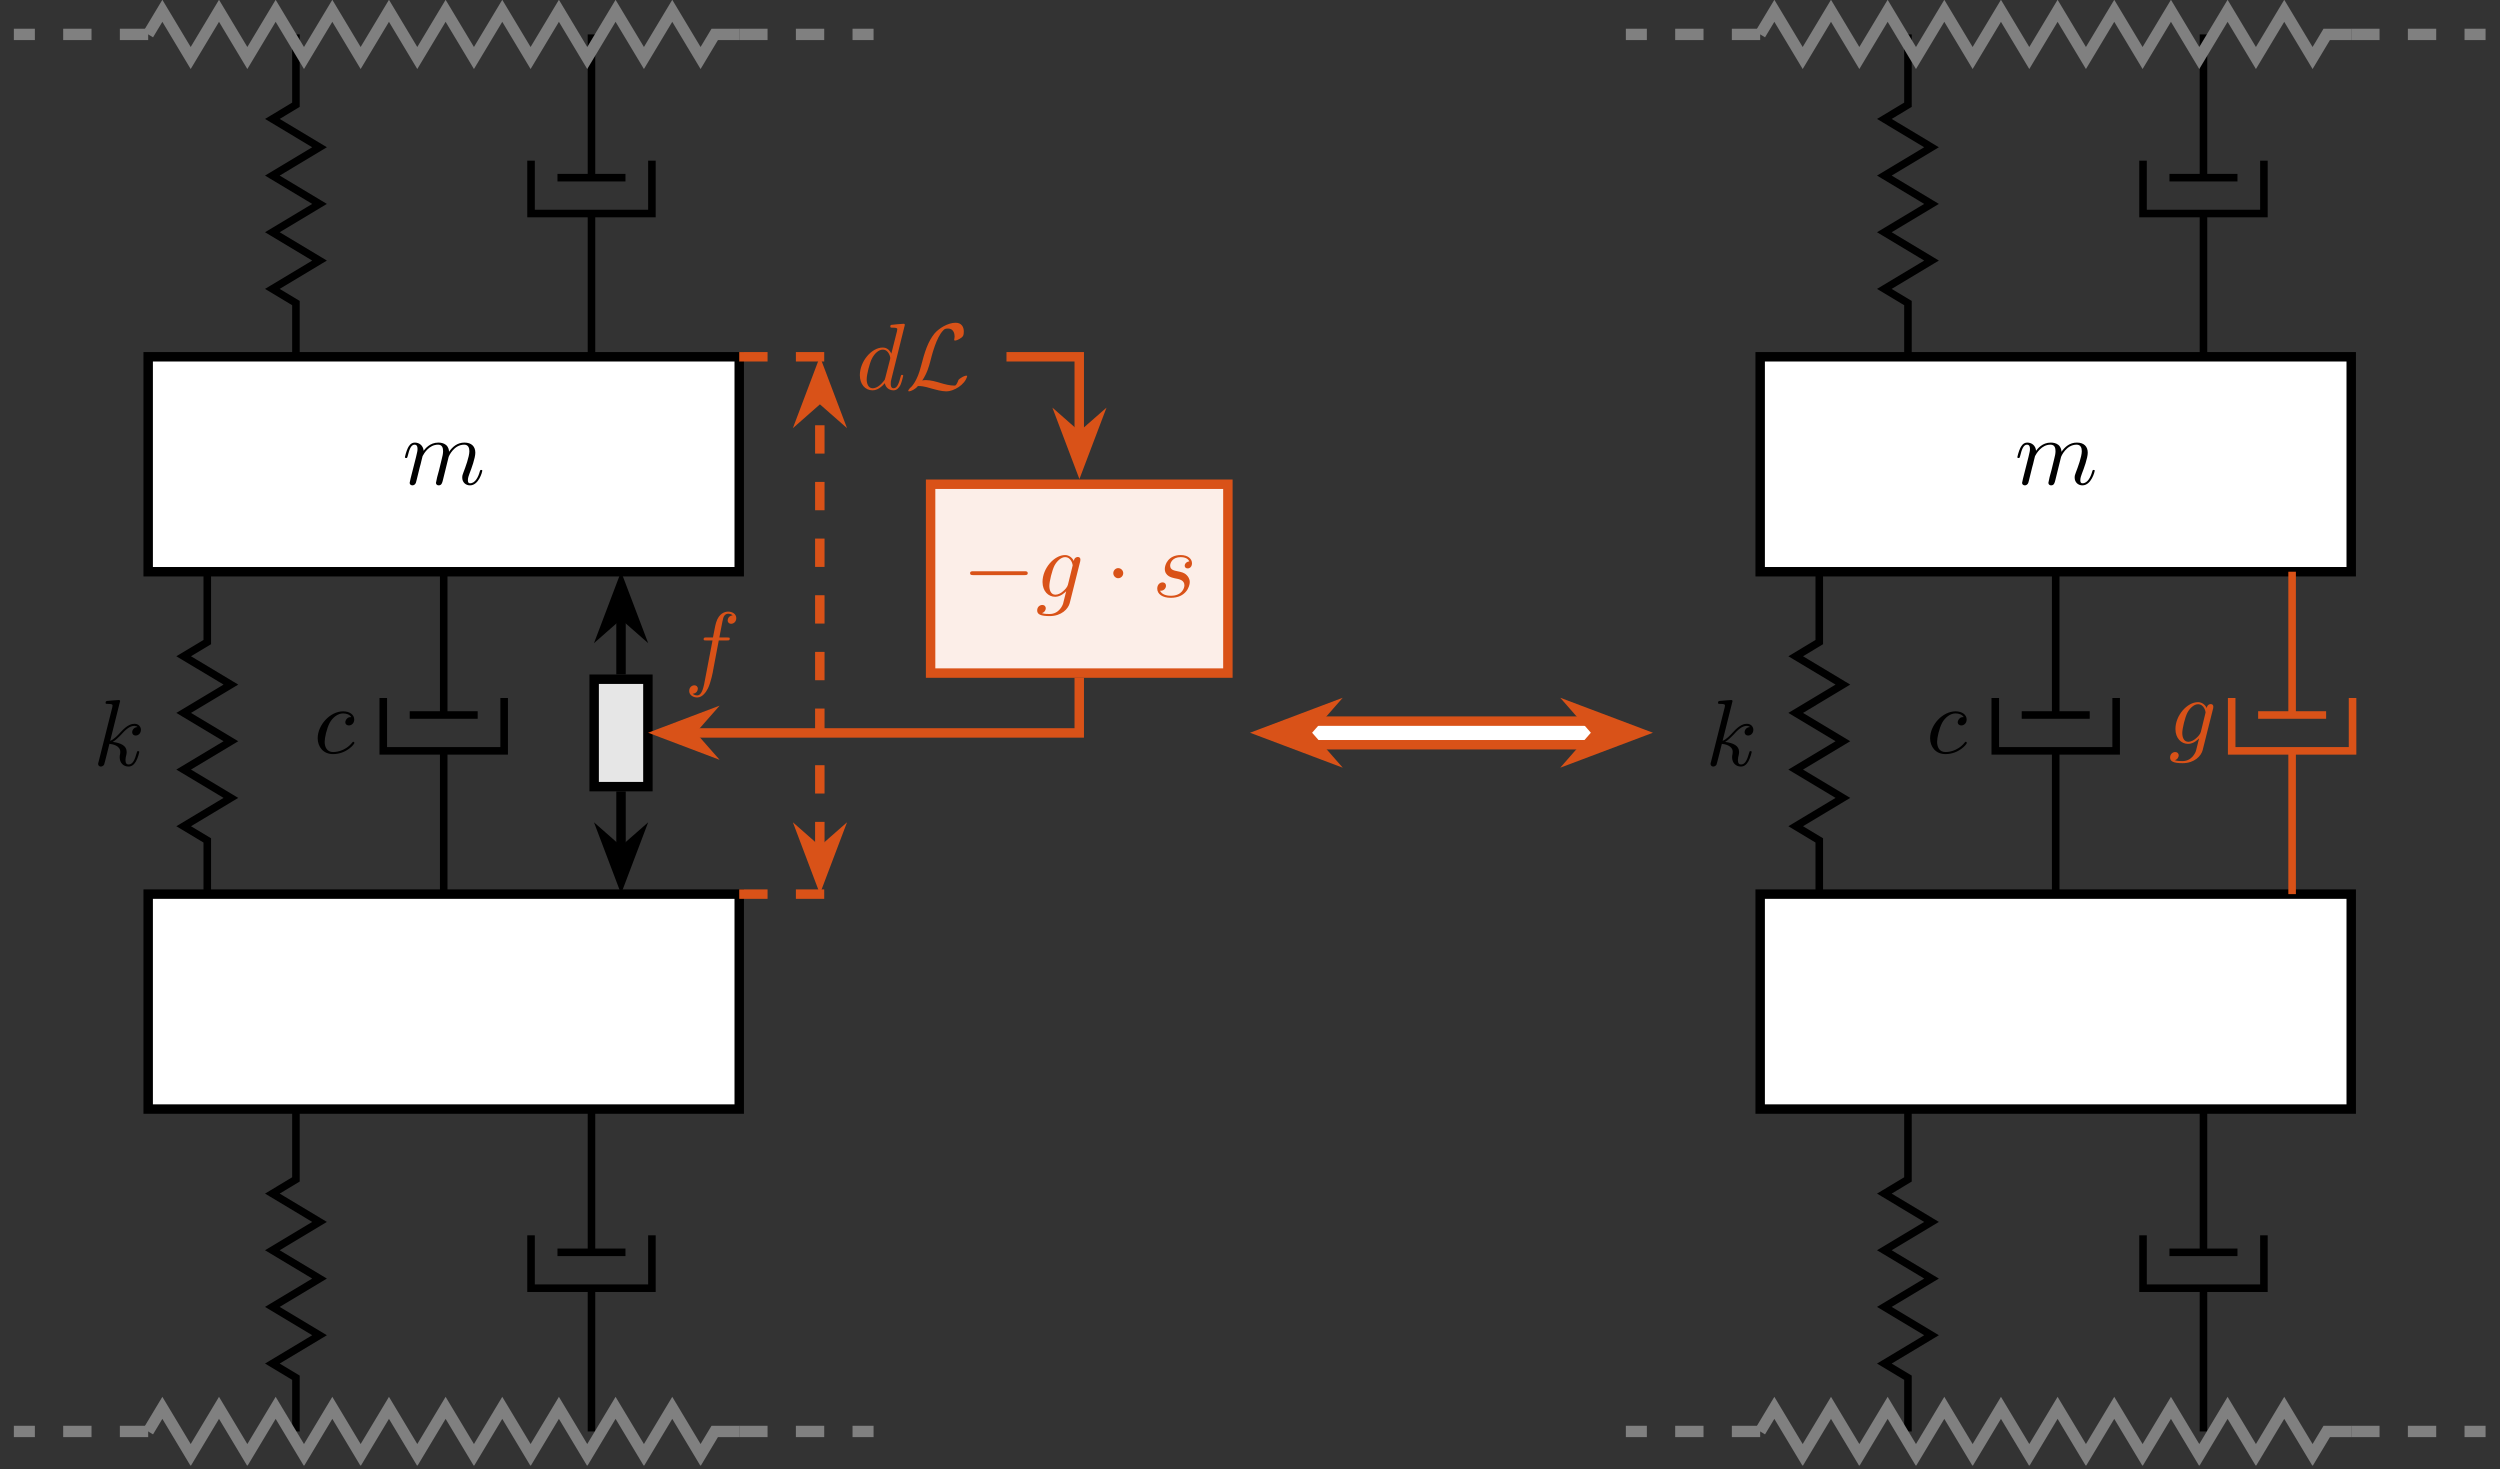
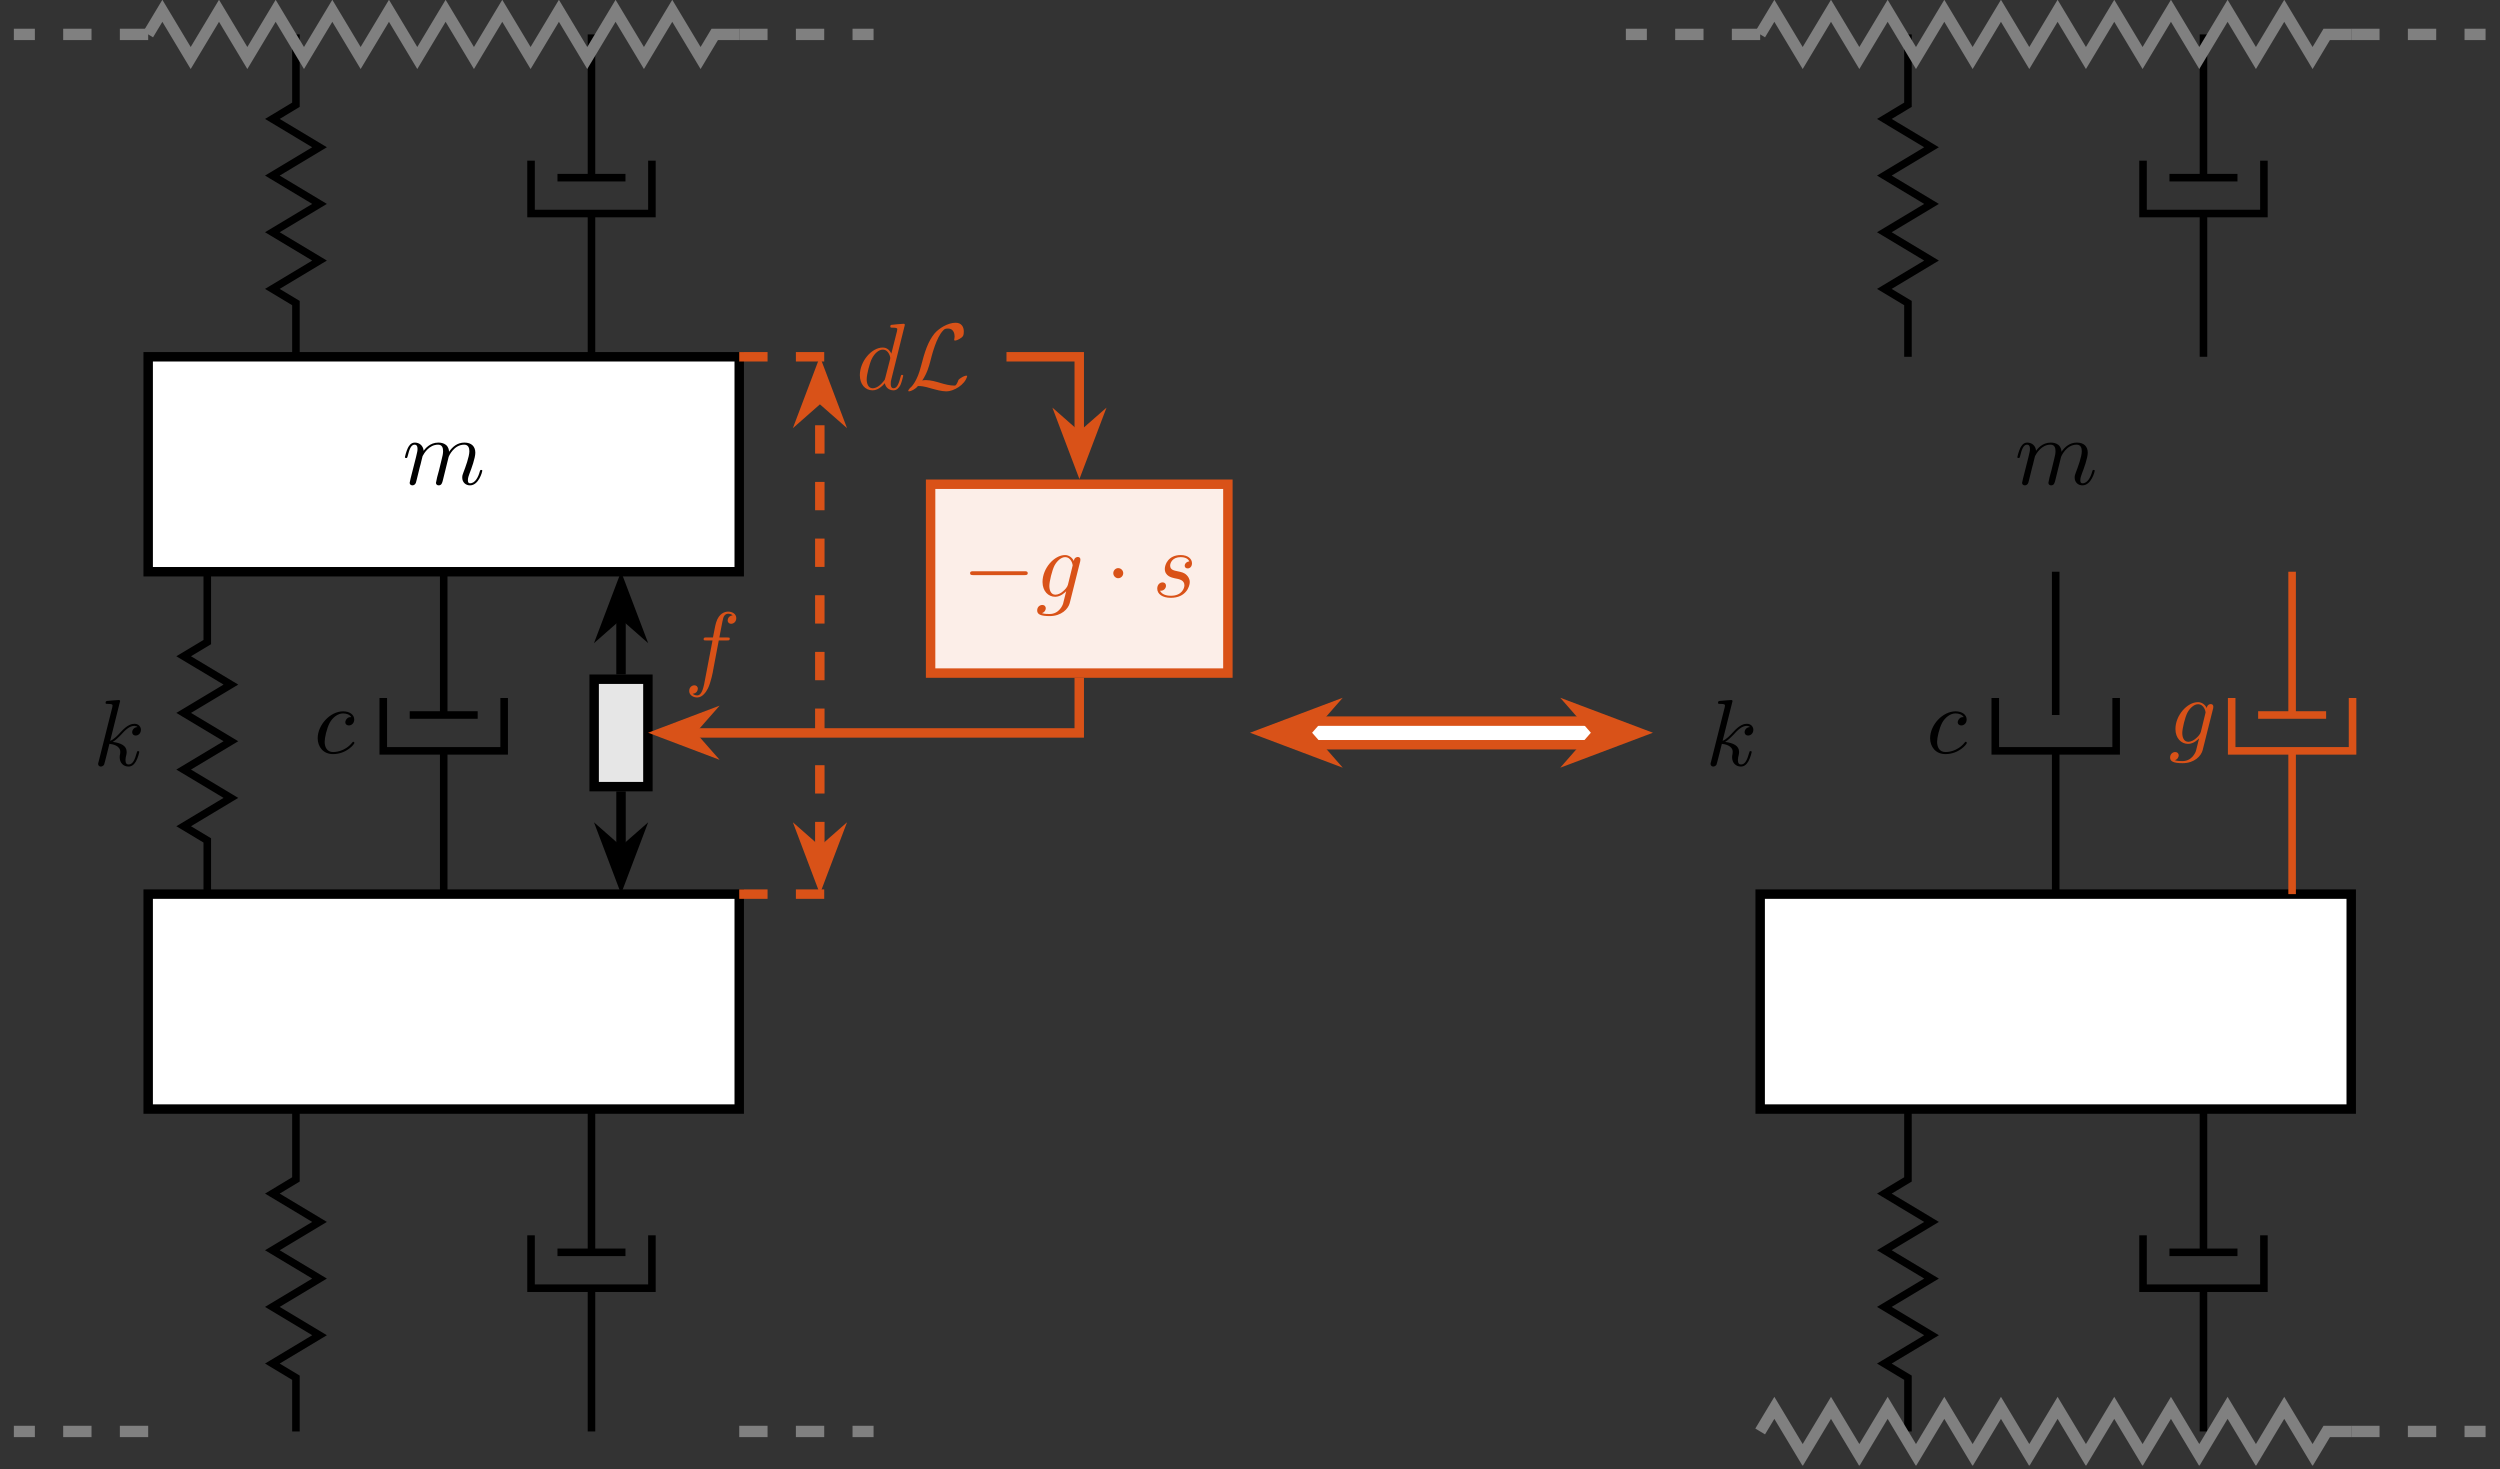
<svg xmlns="http://www.w3.org/2000/svg" xmlns:xlink="http://www.w3.org/1999/xlink" width="262.982" height="154.578" viewBox="0 0 262.982 154.578">
  <rect x="0" y="0" width="262.982" height="154.578" fill="#333333" stroke="none" />
  <defs>
    <g>
      <g id="glyph-0-0">
</g>
      <g id="glyph-0-1">
        <path d="M 8.422 -1.422 C 8.422 -1.516 8.344 -1.516 8.312 -1.516 C 8.203 -1.516 8.203 -1.484 8.156 -1.344 C 8.016 -0.812 7.688 -0.109 7.141 -0.109 C 6.969 -0.109 6.906 -0.203 6.906 -0.438 C 6.906 -0.688 7 -0.922 7.078 -1.141 C 7.281 -1.656 7.688 -2.766 7.688 -3.328 C 7.688 -3.969 7.297 -4.391 6.547 -4.391 C 5.797 -4.391 5.297 -3.953 4.922 -3.422 C 4.922 -3.562 4.891 -3.891 4.609 -4.141 C 4.359 -4.344 4.047 -4.391 3.797 -4.391 C 2.906 -4.391 2.422 -3.75 2.25 -3.531 C 2.203 -4.094 1.781 -4.391 1.328 -4.391 C 0.875 -4.391 0.688 -4 0.594 -3.828 C 0.422 -3.484 0.281 -2.891 0.281 -2.859 C 0.281 -2.766 0.406 -2.766 0.406 -2.766 C 0.5 -2.766 0.516 -2.766 0.578 -2.984 C 0.75 -3.703 0.938 -4.172 1.297 -4.172 C 1.453 -4.172 1.609 -4.094 1.609 -3.719 C 1.609 -3.516 1.578 -3.406 1.453 -2.875 L 0.875 -0.594 C 0.844 -0.438 0.781 -0.203 0.781 -0.156 C 0.781 0.016 0.922 0.109 1.078 0.109 C 1.188 0.109 1.375 0.031 1.438 -0.172 C 1.453 -0.188 1.562 -0.656 1.625 -0.906 L 1.844 -1.797 C 1.906 -2.016 1.969 -2.234 2.016 -2.469 L 2.141 -2.969 C 2.297 -3.266 2.828 -4.172 3.766 -4.172 C 4.219 -4.172 4.297 -3.812 4.297 -3.484 C 4.297 -3.234 4.234 -2.953 4.156 -2.656 L 3.875 -1.5 C 3.781 -1.141 3.766 -1.078 3.672 -0.75 C 3.641 -0.547 3.547 -0.203 3.547 -0.156 C 3.547 0.016 3.688 0.109 3.828 0.109 C 4.141 0.109 4.203 -0.141 4.281 -0.453 L 4.875 -2.859 C 4.906 -2.984 5.438 -4.172 6.516 -4.172 C 6.953 -4.172 7.062 -3.828 7.062 -3.484 C 7.062 -2.906 6.641 -1.781 6.438 -1.25 C 6.344 -1.016 6.312 -0.906 6.312 -0.703 C 6.312 -0.234 6.656 0.109 7.125 0.109 C 8.062 0.109 8.422 -1.344 8.422 -1.422 Z M 8.422 -1.422 " />
      </g>
      <g id="glyph-0-2">
        <path d="M 4.875 -1.422 C 4.875 -1.516 4.781 -1.516 4.75 -1.516 C 4.656 -1.516 4.641 -1.484 4.609 -1.344 C 4.406 -0.609 4.188 -0.109 3.75 -0.109 C 3.562 -0.109 3.422 -0.219 3.422 -0.578 C 3.422 -0.75 3.469 -0.969 3.516 -1.141 C 3.547 -1.297 3.547 -1.344 3.547 -1.438 C 3.547 -2.094 2.922 -2.375 2.078 -2.484 C 2.391 -2.656 2.703 -2.984 2.938 -3.219 C 3.406 -3.75 3.859 -4.172 4.359 -4.172 C 4.406 -4.172 4.422 -4.172 4.438 -4.156 C 4.562 -4.141 4.578 -4.141 4.656 -4.078 C 4.672 -4.078 4.672 -4.062 4.688 -4.047 C 4.219 -4.016 4.125 -3.625 4.125 -3.516 C 4.125 -3.344 4.234 -3.156 4.5 -3.156 C 4.766 -3.156 5.047 -3.375 5.047 -3.766 C 5.047 -4.062 4.812 -4.391 4.375 -4.391 C 4.094 -4.391 3.641 -4.312 2.922 -3.516 C 2.578 -3.141 2.203 -2.75 1.812 -2.594 L 2.859 -6.781 C 2.859 -6.781 2.859 -6.891 2.719 -6.891 C 2.5 -6.891 1.766 -6.812 1.516 -6.797 C 1.438 -6.781 1.328 -6.781 1.328 -6.594 C 1.328 -6.484 1.406 -6.484 1.562 -6.484 C 2.031 -6.484 2.062 -6.406 2.062 -6.312 L 2.031 -6.109 L 0.594 -0.391 C 0.547 -0.25 0.547 -0.234 0.547 -0.172 C 0.547 0.062 0.75 0.109 0.828 0.109 C 0.969 0.109 1.109 0.016 1.172 -0.094 C 1.219 -0.188 1.672 -2.031 1.734 -2.281 C 2.062 -2.25 2.875 -2.094 2.875 -1.438 C 2.875 -1.359 2.875 -1.328 2.859 -1.219 C 2.828 -1.109 2.812 -0.984 2.812 -0.875 C 2.812 -0.281 3.203 0.109 3.734 0.109 C 4.031 0.109 4.297 -0.047 4.516 -0.422 C 4.766 -0.859 4.875 -1.422 4.875 -1.422 Z M 4.875 -1.422 " />
      </g>
      <g id="glyph-0-3">
        <path d="M 4.266 -1.062 C 4.266 -1.125 4.219 -1.188 4.156 -1.188 C 4.109 -1.188 4.078 -1.172 4.031 -1.094 C 3.234 -0.109 2.156 -0.109 2.031 -0.109 C 1.406 -0.109 1.141 -0.594 1.141 -1.188 C 1.141 -1.594 1.344 -2.562 1.672 -3.188 C 1.984 -3.75 2.531 -4.172 3.078 -4.172 C 3.422 -4.172 3.797 -4.047 3.938 -3.781 C 3.781 -3.781 3.641 -3.781 3.5 -3.641 C 3.344 -3.484 3.312 -3.312 3.312 -3.25 C 3.312 -3.016 3.5 -2.906 3.688 -2.906 C 3.969 -2.906 4.25 -3.141 4.25 -3.531 C 4.25 -4.031 3.781 -4.391 3.078 -4.391 C 1.734 -4.391 0.406 -2.969 0.406 -1.562 C 0.406 -0.672 0.984 0.109 2.016 0.109 C 3.438 0.109 4.266 -0.938 4.266 -1.062 Z M 4.266 -1.062 " />
      </g>
      <g id="glyph-0-4">
        <path d="M 4.953 -1.422 C 4.953 -1.516 4.859 -1.516 4.828 -1.516 C 4.734 -1.516 4.719 -1.484 4.688 -1.344 C 4.516 -0.703 4.344 -0.109 3.938 -0.109 C 3.672 -0.109 3.641 -0.375 3.641 -0.562 C 3.641 -0.812 3.656 -0.875 3.703 -1.047 L 5.125 -6.781 C 5.125 -6.781 5.125 -6.891 5 -6.891 C 4.844 -6.891 3.906 -6.812 3.734 -6.781 C 3.656 -6.781 3.594 -6.734 3.594 -6.594 C 3.594 -6.484 3.688 -6.484 3.828 -6.484 C 4.312 -6.484 4.328 -6.406 4.328 -6.312 L 4.297 -6.109 L 3.703 -3.75 C 3.531 -4.125 3.234 -4.391 2.797 -4.391 C 1.625 -4.391 0.391 -2.938 0.391 -1.484 C 0.391 -0.547 0.938 0.109 1.719 0.109 C 1.922 0.109 2.422 0.062 3.016 -0.641 C 3.094 -0.219 3.438 0.109 3.922 0.109 C 4.266 0.109 4.484 -0.125 4.656 -0.438 C 4.812 -0.797 4.953 -1.422 4.953 -1.422 Z M 3.562 -3.125 L 3.062 -1.188 C 3.016 -1 3.016 -0.984 2.859 -0.812 C 2.422 -0.266 2.016 -0.109 1.734 -0.109 C 1.25 -0.109 1.109 -0.656 1.109 -1.047 C 1.109 -1.547 1.422 -2.766 1.656 -3.219 C 1.953 -3.812 2.406 -4.172 2.797 -4.172 C 3.453 -4.172 3.594 -3.359 3.594 -3.297 C 3.594 -3.234 3.562 -3.188 3.562 -3.125 Z M 3.562 -3.125 " />
      </g>
      <g id="glyph-0-5">
        <path d="M 3.578 0.672 L 4.688 -3.75 C 4.688 -3.812 4.703 -3.859 4.703 -3.922 C 4.703 -4.094 4.594 -4.188 4.422 -4.188 C 4.328 -4.188 4.047 -4.125 4.016 -3.766 C 3.828 -4.141 3.484 -4.391 3.094 -4.391 C 1.953 -4.391 0.719 -3 0.719 -1.562 C 0.719 -0.594 1.328 0 2.047 0 C 2.641 0 3.094 -0.469 3.203 -0.578 L 3.203 -0.562 L 2.875 0.75 C 2.844 0.828 2.5 1.812 1.453 1.812 C 1.266 1.812 0.938 1.812 0.656 1.719 C 0.953 1.625 1.062 1.375 1.062 1.203 C 1.062 1.047 0.953 0.859 0.688 0.859 C 0.469 0.859 0.156 1.031 0.156 1.438 C 0.156 1.844 0.516 2.031 1.469 2.031 C 2.719 2.031 3.422 1.266 3.578 0.672 Z M 3.859 -3.172 L 3.391 -1.266 C 3.328 -1.016 3.094 -0.766 2.875 -0.578 C 2.672 -0.391 2.359 -0.219 2.078 -0.219 C 1.578 -0.219 1.438 -0.734 1.438 -1.141 C 1.438 -1.609 1.719 -2.781 1.984 -3.297 C 2.25 -3.781 2.688 -4.172 3.094 -4.172 C 3.75 -4.172 3.891 -3.375 3.891 -3.312 C 3.891 -3.266 3.875 -3.203 3.859 -3.172 Z M 3.859 -3.172 " />
      </g>
      <g id="glyph-0-6">
        <path d="M 3.938 -1.547 C 3.938 -1.891 3.75 -2.141 3.625 -2.266 C 3.359 -2.547 3.078 -2.594 2.641 -2.688 C 2.281 -2.766 1.875 -2.828 1.875 -3.281 C 1.875 -3.562 2.109 -4.172 2.984 -4.172 C 3.234 -4.172 3.734 -4.109 3.891 -3.719 C 3.609 -3.703 3.406 -3.484 3.406 -3.266 C 3.406 -3.125 3.5 -2.984 3.719 -2.984 C 3.938 -2.984 4.172 -3.156 4.172 -3.531 C 4.172 -3.984 3.75 -4.391 2.984 -4.391 C 1.672 -4.391 1.312 -3.375 1.312 -2.938 C 1.312 -2.172 2.047 -2.016 2.328 -1.953 C 2.859 -1.859 3.375 -1.75 3.375 -1.203 C 3.375 -0.938 3.141 -0.109 1.953 -0.109 C 1.812 -0.109 1.047 -0.109 0.812 -0.641 C 1.188 -0.594 1.438 -0.891 1.438 -1.156 C 1.438 -1.391 1.281 -1.516 1.078 -1.516 C 0.812 -1.516 0.516 -1.297 0.516 -0.859 C 0.516 -0.281 1.078 0.109 1.938 0.109 C 3.547 0.109 3.938 -1.094 3.938 -1.547 Z M 3.938 -1.547 " />
      </g>
      <g id="glyph-0-7">
        <path d="M 5.484 -6.312 C 5.484 -6.781 5.031 -7 4.625 -7 C 4.281 -7 3.656 -6.828 3.359 -5.844 C 3.297 -5.641 3.266 -5.531 3.031 -4.281 L 2.344 -4.281 C 2.156 -4.281 2.047 -4.281 2.047 -4.094 C 2.047 -3.969 2.141 -3.969 2.328 -3.969 L 2.984 -3.969 L 2.234 -0.047 C 2.062 0.922 1.891 1.812 1.375 1.812 C 1.328 1.812 1.078 1.812 0.891 1.641 C 1.344 1.609 1.438 1.25 1.438 1.109 C 1.438 0.875 1.266 0.75 1.078 0.75 C 0.812 0.75 0.531 0.969 0.531 1.344 C 0.531 1.797 0.969 2.031 1.375 2.031 C 1.922 2.031 2.312 1.453 2.5 1.078 C 2.812 0.453 3.047 -0.75 3.047 -0.828 L 3.641 -3.969 L 4.5 -3.969 C 4.703 -3.969 4.797 -3.969 4.797 -4.172 C 4.797 -4.281 4.703 -4.281 4.531 -4.281 L 3.703 -4.281 C 3.812 -4.859 3.812 -4.844 3.922 -5.422 C 3.953 -5.625 4.094 -6.328 4.156 -6.453 C 4.25 -6.641 4.406 -6.781 4.625 -6.781 C 4.656 -6.781 4.922 -6.781 5.109 -6.609 C 4.672 -6.562 4.578 -6.219 4.578 -6.078 C 4.578 -5.844 4.75 -5.719 4.938 -5.719 C 5.203 -5.719 5.484 -5.938 5.484 -6.312 Z M 5.484 -6.312 " />
      </g>
      <g id="glyph-1-0">
</g>
      <g id="glyph-1-1">
        <path d="M 6.516 -1.406 C 6.516 -1.406 6.453 -1.438 6.422 -1.438 C 6.297 -1.438 6.047 -1.328 5.891 -1.219 C 5.609 -1.047 5.578 -0.984 5.531 -0.812 C 5.469 -0.656 5.375 -0.516 5.375 -0.516 C 5.281 -0.391 5.281 -0.391 5.125 -0.391 C 4.688 -0.391 4.156 -0.531 3.781 -0.641 C 3.266 -0.797 2.688 -0.969 2.172 -0.969 C 1.938 -0.969 1.891 -0.953 1.781 -0.922 C 2.312 -1.703 2.5 -2.469 2.609 -2.859 C 2.797 -3.609 3.266 -5.453 3.969 -6.172 C 4.109 -6.328 4.172 -6.391 4.5 -6.391 C 5.094 -6.391 5.188 -5.812 5.188 -5.562 C 5.188 -5.406 5.141 -5.234 5.141 -5.203 C 5.141 -5.203 5.141 -5.125 5.234 -5.125 C 5.375 -5.125 5.656 -5.25 5.891 -5.422 C 6.047 -5.547 6.156 -5.625 6.156 -6.078 C 6.156 -6.531 5.938 -7 5.297 -7 C 4.484 -7 3.547 -6.422 3.078 -5.875 C 2.391 -5.031 2.047 -3.969 1.641 -2.391 C 1.266 -0.891 0.688 -0.328 0.672 -0.297 C 0.344 -0.016 0.312 0.125 0.312 0.156 C 0.312 0.156 0.328 0.219 0.391 0.219 C 0.578 0.219 1.078 -0.016 1.328 -0.344 C 1.625 -0.344 1.906 -0.344 2.828 -0.062 C 3.172 0.031 3.812 0.219 4.328 0.219 C 5.062 0.219 6.297 -0.453 6.516 -1.406 Z M 6.516 -1.406 " />
      </g>
      <g id="glyph-1-2">
        <path d="M 6.891 -2.484 C 6.891 -2.688 6.703 -2.688 6.562 -2.688 L 1.156 -2.688 C 1.016 -2.688 0.828 -2.688 0.828 -2.484 C 0.828 -2.281 1.016 -2.281 1.156 -2.281 L 6.562 -2.281 C 6.703 -2.281 6.891 -2.281 6.891 -2.484 Z M 6.891 -2.484 " />
      </g>
      <g id="glyph-1-3">
        <path d="M 1.906 -2.484 C 1.906 -2.766 1.672 -3.016 1.375 -3.016 C 1.094 -3.016 0.859 -2.766 0.859 -2.484 C 0.859 -2.203 1.094 -1.953 1.375 -1.953 C 1.672 -1.953 1.906 -2.203 1.906 -2.484 Z M 1.906 -2.484 " />
      </g>
    </g>
    <clipPath id="clip-0">
      <path clip-rule="nonzero" d="M 17 105 L 45 105 L 45 154.156 L 17 154.156 Z M 17 105 " />
    </clipPath>
    <clipPath id="clip-1">
-       <path clip-rule="nonzero" d="M 0.348 131 L 95 131 L 95 154.156 L 0.348 154.156 Z M 0.348 131 " />
-     </clipPath>
+       </clipPath>
    <clipPath id="clip-2">
      <path clip-rule="nonzero" d="M 0.348 149 L 17 149 L 17 152 L 0.348 152 Z M 0.348 149 " />
    </clipPath>
    <clipPath id="clip-3">
      <path clip-rule="nonzero" d="M 0.348 0 L 95 0 L 95 23 L 0.348 23 Z M 0.348 0 " />
    </clipPath>
    <clipPath id="clip-4">
      <path clip-rule="nonzero" d="M 0.348 2 L 17 2 L 17 5 L 0.348 5 Z M 0.348 2 " />
    </clipPath>
    <clipPath id="clip-5">
      <path clip-rule="nonzero" d="M 187 105 L 215 105 L 215 154.156 L 187 154.156 Z M 187 105 " />
    </clipPath>
    <clipPath id="clip-6">
      <path clip-rule="nonzero" d="M 168 131 L 262.613 131 L 262.613 154.156 L 168 154.156 Z M 168 131 " />
    </clipPath>
    <clipPath id="clip-7">
      <path clip-rule="nonzero" d="M 246 149 L 262.613 149 L 262.613 152 L 246 152 Z M 246 149 " />
    </clipPath>
    <clipPath id="clip-8">
      <path clip-rule="nonzero" d="M 168 0 L 262.613 0 L 262.613 23 L 168 23 Z M 168 0 " />
    </clipPath>
    <clipPath id="clip-9">
      <path clip-rule="nonzero" d="M 246 2 L 262.613 2 L 262.613 5 L 246 5 Z M 246 2 " />
    </clipPath>
  </defs>
  <path fill-rule="nonzero" fill="rgb(100%, 100%, 100%)" fill-opacity="1" stroke-width="0.996" stroke-linecap="butt" stroke-linejoin="miter" stroke="rgb(0%, 0%, 0%)" stroke-opacity="1" stroke-miterlimit="10" d="M -31.181 34.015 L -31.181 56.694 L 31.18 56.694 L 31.18 34.015 Z M -31.181 34.015 " transform="matrix(0.997, 0, 0, -0.997, 46.675, 150.579)" />
  <g clip-path="url(#clip-0)">
    <path fill="none" stroke-width="0.797" stroke-linecap="butt" stroke-linejoin="miter" stroke="rgb(0%, 0%, 0%)" stroke-opacity="1" stroke-miterlimit="10" d="M -15.592 0.001 L -15.592 5.669 L -18.079 7.165 L -13.101 10.153 L -18.079 13.142 L -13.101 16.131 L -18.079 19.119 L -13.101 22.108 L -18.079 25.096 L -15.592 26.593 L -15.592 34.015 " transform="matrix(0.997, 0, 0, -0.997, 46.675, 150.579)" />
  </g>
  <path fill="none" stroke-width="0.797" stroke-linecap="butt" stroke-linejoin="miter" stroke="rgb(0%, 0%, 0%)" stroke-opacity="1" stroke-miterlimit="10" d="M 21.967 20.694 L 21.967 15.116 L 9.214 15.116 L 9.214 20.694 " transform="matrix(0.997, 0, 0, -0.997, 46.675, 150.579)" />
  <path fill="none" stroke-width="0.797" stroke-linecap="butt" stroke-linejoin="miter" stroke="rgb(0%, 0%, 0%)" stroke-opacity="1" stroke-miterlimit="10" d="M 19.178 18.9 L 12.003 18.9 " transform="matrix(0.997, 0, 0, -0.997, 46.675, 150.579)" />
  <path fill="none" stroke-width="0.797" stroke-linecap="butt" stroke-linejoin="miter" stroke="rgb(0%, 0%, 0%)" stroke-opacity="1" stroke-miterlimit="10" d="M 15.591 0.001 L 15.591 15.116 M 15.591 18.9 L 15.591 34.015 " transform="matrix(0.997, 0, 0, -0.997, 46.675, 150.579)" />
  <path fill="none" stroke-width="0.996" stroke-linecap="butt" stroke-linejoin="miter" stroke="rgb(85.097%, 32.158%, 9.412%)" stroke-opacity="1" stroke-dasharray="2.989 2.989" stroke-miterlimit="10" d="M 31.18 56.694 L 42.519 56.694 " transform="matrix(0.997, 0, 0, -0.997, 46.675, 150.579)" />
  <g clip-path="url(#clip-1)">
    <path fill="none" stroke-width="1.196" stroke-linecap="butt" stroke-linejoin="miter" stroke="rgb(50%, 50%, 50%)" stroke-opacity="1" stroke-miterlimit="10" d="M -31.181 0.001 L -29.685 2.492 L -26.696 -2.49 L -23.708 2.492 L -20.719 -2.49 L -17.731 2.492 L -14.742 -2.49 L -11.753 2.492 L -8.765 -2.49 L -5.776 2.492 L -2.788 -2.49 L 0.201 2.492 L 3.19 -2.49 L 6.178 2.492 L 9.167 -2.49 L 12.155 2.492 L 15.144 -2.49 L 18.133 2.492 L 21.125 -2.49 L 24.114 2.492 L 27.102 -2.49 L 28.595 0.001 L 31.18 0.001 " transform="matrix(0.997, 0, 0, -0.997, 46.675, 150.579)" />
  </g>
  <g clip-path="url(#clip-2)">
    <path fill="none" stroke-width="1.196" stroke-linecap="butt" stroke-linejoin="miter" stroke="rgb(50%, 50%, 50%)" stroke-opacity="1" stroke-dasharray="2.989 2.989" stroke-miterlimit="10" d="M -31.181 0.001 L -45.353 0.001 " transform="matrix(0.997, 0, 0, -0.997, 46.675, 150.579)" />
  </g>
  <path fill="none" stroke-width="1.196" stroke-linecap="butt" stroke-linejoin="miter" stroke="rgb(50%, 50%, 50%)" stroke-opacity="1" stroke-dasharray="2.989 2.989" stroke-miterlimit="10" d="M 31.18 0.001 L 45.355 0.001 " transform="matrix(0.997, 0, 0, -0.997, 46.675, 150.579)" />
  <path fill-rule="nonzero" fill="rgb(100%, 100%, 100%)" fill-opacity="1" stroke-width="0.996" stroke-linecap="butt" stroke-linejoin="miter" stroke="rgb(0%, 0%, 0%)" stroke-opacity="1" stroke-miterlimit="10" d="M -31.181 90.709 L -31.181 113.388 L 31.18 113.388 L 31.18 90.709 Z M -31.181 90.709 " transform="matrix(0.997, 0, 0, -0.997, 46.675, 150.579)" />
  <g fill="rgb(0%, 0%, 0%)" fill-opacity="1">
    <use xlink:href="#glyph-0-1" x="42.312" y="50.948" />
  </g>
  <path fill="none" stroke-width="0.797" stroke-linecap="butt" stroke-linejoin="miter" stroke="rgb(0%, 0%, 0%)" stroke-opacity="1" stroke-miterlimit="10" d="M -24.946 56.694 L -24.946 62.362 L -27.437 63.858 L -22.454 66.847 L -27.437 69.835 L -22.454 72.824 L -27.437 75.813 L -22.454 78.801 L -27.437 81.79 L -24.946 83.286 L -24.946 90.709 " transform="matrix(0.997, 0, 0, -0.997, 46.675, 150.579)" />
  <g fill="rgb(0%, 0%, 0%)" fill-opacity="1">
    <use xlink:href="#glyph-0-2" x="9.777" y="80.528" />
  </g>
  <path fill="none" stroke-width="0.797" stroke-linecap="butt" stroke-linejoin="miter" stroke="rgb(0%, 0%, 0%)" stroke-opacity="1" stroke-miterlimit="10" d="M 6.378 77.387 L 6.378 71.81 L -6.376 71.81 L -6.376 77.387 " transform="matrix(0.997, 0, 0, -0.997, 46.675, 150.579)" />
  <path fill="none" stroke-width="0.797" stroke-linecap="butt" stroke-linejoin="miter" stroke="rgb(0%, 0%, 0%)" stroke-opacity="1" stroke-miterlimit="10" d="M 3.585 75.593 L -3.587 75.593 " transform="matrix(0.997, 0, 0, -0.997, 46.675, 150.579)" />
  <path fill="none" stroke-width="0.797" stroke-linecap="butt" stroke-linejoin="miter" stroke="rgb(0%, 0%, 0%)" stroke-opacity="1" stroke-miterlimit="10" d="M 0.001 56.694 L 0.001 71.81 M 0.001 75.593 L 0.001 90.709 " transform="matrix(0.997, 0, 0, -0.997, 46.675, 150.579)" />
  <g fill="rgb(0%, 0%, 0%)" fill-opacity="1">
    <use xlink:href="#glyph-0-3" x="33.012" y="79.218" />
  </g>
  <path fill-rule="nonzero" fill="rgb(89.999%, 89.999%, 89.999%)" fill-opacity="1" stroke-width="0.996" stroke-linecap="butt" stroke-linejoin="miter" stroke="rgb(0%, 0%, 0%)" stroke-opacity="1" stroke-miterlimit="10" d="M 15.873 79.369 L 15.873 68.034 L 21.544 68.034 L 21.544 79.369 Z M 15.873 79.369 " transform="matrix(0.997, 0, 0, -0.997, 46.675, 150.579)" />
  <path fill="none" stroke-width="0.996" stroke-linecap="butt" stroke-linejoin="miter" stroke="rgb(0%, 0%, 0%)" stroke-opacity="1" stroke-miterlimit="10" d="M 18.708 61.328 L 18.708 67.532 " transform="matrix(0.997, 0, 0, -0.997, 46.675, 150.579)" />
  <path fill-rule="nonzero" fill="rgb(0%, 0%, 0%)" fill-opacity="1" stroke-width="0.996" stroke-linecap="butt" stroke-linejoin="miter" stroke="rgb(0%, 0%, 0%)" stroke-opacity="1" stroke-miterlimit="10" d="M 6.054 -0.001 L 1.608 1.684 L 3.088 -0.001 L 1.608 -1.685 Z M 6.054 -0.001 " transform="matrix(0, 0.997, 0.997, 0, 65.333, 86.588)" />
  <path fill="none" stroke-width="0.996" stroke-linecap="butt" stroke-linejoin="miter" stroke="rgb(0%, 0%, 0%)" stroke-opacity="1" stroke-miterlimit="10" d="M 18.708 86.075 L 18.708 79.871 " transform="matrix(0.997, 0, 0, -0.997, 46.675, 150.579)" />
  <path fill-rule="nonzero" fill="rgb(0%, 0%, 0%)" fill-opacity="1" stroke-width="0.996" stroke-linecap="butt" stroke-linejoin="miter" stroke="rgb(0%, 0%, 0%)" stroke-opacity="1" stroke-miterlimit="10" d="M 6.053 0.001 L 1.607 1.685 L 3.088 0.001 L 1.607 -1.684 Z M 6.053 0.001 " transform="matrix(0, -0.997, -0.997, 0, 65.333, 67.568)" />
  <path fill="none" stroke-width="0.996" stroke-linecap="butt" stroke-linejoin="miter" stroke="rgb(85.097%, 32.158%, 9.412%)" stroke-opacity="1" stroke-dasharray="2.989 2.989" stroke-miterlimit="10" d="M 31.18 113.388 L 42.519 113.388 " transform="matrix(0.997, 0, 0, -0.997, 46.675, 150.579)" />
  <path fill="none" stroke-width="0.797" stroke-linecap="butt" stroke-linejoin="miter" stroke="rgb(0%, 0%, 0%)" stroke-opacity="1" stroke-miterlimit="10" d="M -15.592 113.388 L -15.592 119.055 L -18.079 120.552 L -13.101 123.54 L -18.079 126.529 L -13.101 129.517 L -18.079 132.506 L -13.101 135.495 L -18.079 138.483 L -15.592 139.98 L -15.592 147.402 " transform="matrix(0.997, 0, 0, -0.997, 46.675, 150.579)" />
  <path fill="none" stroke-width="0.797" stroke-linecap="butt" stroke-linejoin="miter" stroke="rgb(0%, 0%, 0%)" stroke-opacity="1" stroke-miterlimit="10" d="M 21.967 134.081 L 21.967 128.503 L 9.214 128.503 L 9.214 134.081 " transform="matrix(0.997, 0, 0, -0.997, 46.675, 150.579)" />
  <path fill="none" stroke-width="0.797" stroke-linecap="butt" stroke-linejoin="miter" stroke="rgb(0%, 0%, 0%)" stroke-opacity="1" stroke-miterlimit="10" d="M 19.178 132.287 L 12.003 132.287 " transform="matrix(0.997, 0, 0, -0.997, 46.675, 150.579)" />
  <path fill="none" stroke-width="0.797" stroke-linecap="butt" stroke-linejoin="miter" stroke="rgb(0%, 0%, 0%)" stroke-opacity="1" stroke-miterlimit="10" d="M 15.591 113.388 L 15.591 128.503 M 15.591 132.287 L 15.591 147.402 " transform="matrix(0.997, 0, 0, -0.997, 46.675, 150.579)" />
  <g clip-path="url(#clip-3)">
    <path fill="none" stroke-width="1.196" stroke-linecap="butt" stroke-linejoin="miter" stroke="rgb(50%, 50%, 50%)" stroke-opacity="1" stroke-miterlimit="10" d="M -31.181 147.402 L -29.685 149.893 L -26.696 144.911 L -23.708 149.893 L -20.719 144.911 L -17.731 149.893 L -14.742 144.911 L -11.753 149.893 L -8.765 144.911 L -5.776 149.893 L -2.788 144.911 L 0.201 149.893 L 3.19 144.911 L 6.178 149.893 L 9.167 144.911 L 12.155 149.893 L 15.144 144.911 L 18.133 149.893 L 21.125 144.911 L 24.114 149.893 L 27.102 144.911 L 28.595 147.402 L 31.18 147.402 " transform="matrix(0.997, 0, 0, -0.997, 46.675, 150.579)" />
  </g>
  <g clip-path="url(#clip-4)">
    <path fill="none" stroke-width="1.196" stroke-linecap="butt" stroke-linejoin="miter" stroke="rgb(50%, 50%, 50%)" stroke-opacity="1" stroke-dasharray="2.989 2.989" stroke-miterlimit="10" d="M -31.181 147.402 L -45.353 147.402 " transform="matrix(0.997, 0, 0, -0.997, 46.675, 150.579)" />
  </g>
  <path fill="none" stroke-width="1.196" stroke-linecap="butt" stroke-linejoin="miter" stroke="rgb(50%, 50%, 50%)" stroke-opacity="1" stroke-dasharray="2.989 2.989" stroke-miterlimit="10" d="M 31.18 147.402 L 45.355 147.402 " transform="matrix(0.997, 0, 0, -0.997, 46.675, 150.579)" />
  <path fill="none" stroke-width="0.996" stroke-linecap="butt" stroke-linejoin="miter" stroke="rgb(85.097%, 32.158%, 9.412%)" stroke-opacity="1" stroke-dasharray="2.989 2.989" stroke-miterlimit="10" d="M 39.683 61.328 L 39.683 108.754 " transform="matrix(0.997, 0, 0, -0.997, 46.675, 150.579)" />
  <path fill-rule="nonzero" fill="rgb(85.097%, 32.158%, 9.412%)" fill-opacity="1" stroke-width="0.996" stroke-linecap="butt" stroke-linejoin="miter" stroke="rgb(85.097%, 32.158%, 9.412%)" stroke-opacity="1" stroke-miterlimit="10" d="M 6.054 -0.001 L 1.608 1.683 L 3.088 -0.001 L 1.608 -1.682 Z M 6.054 -0.001 " transform="matrix(0, 0.997, 0.997, 0, 86.251, 86.588)" />
  <path fill-rule="nonzero" fill="rgb(85.097%, 32.158%, 9.412%)" fill-opacity="1" stroke-width="0.996" stroke-linecap="butt" stroke-linejoin="miter" stroke="rgb(85.097%, 32.158%, 9.412%)" stroke-opacity="1" stroke-miterlimit="10" d="M 6.055 0.001 L 1.609 1.682 L 3.089 0.001 L 1.609 -1.683 Z M 6.055 0.001 " transform="matrix(0, -0.997, -0.997, 0, 86.251, 44.952)" />
  <g fill="rgb(85.097%, 32.158%, 9.412%)" fill-opacity="1">
    <use xlink:href="#glyph-0-4" x="90.059" y="40.951" />
  </g>
  <g fill="rgb(85.097%, 32.158%, 9.412%)" fill-opacity="1">
    <use xlink:href="#glyph-1-1" x="95.23" y="40.951" />
  </g>
  <path fill-rule="nonzero" fill="rgb(98.508%, 93.216%, 90.941%)" fill-opacity="1" stroke-width="0.996" stroke-linecap="butt" stroke-linejoin="miter" stroke="rgb(85.097%, 32.158%, 9.412%)" stroke-opacity="1" stroke-miterlimit="10" d="M 51.372 80.016 L 82.738 80.016 L 82.738 99.941 L 51.372 99.941 Z M 51.372 80.016 " transform="matrix(0.997, 0, 0, -0.997, 46.675, 150.579)" />
  <g fill="rgb(85.097%, 32.158%, 9.412%)" fill-opacity="1">
    <use xlink:href="#glyph-1-2" x="101.219" y="62.778" />
  </g>
  <g fill="rgb(85.097%, 32.158%, 9.412%)" fill-opacity="1">
    <use xlink:href="#glyph-0-5" x="108.947" y="62.778" />
  </g>
  <g fill="rgb(85.097%, 32.158%, 9.412%)" fill-opacity="1">
    <use xlink:href="#glyph-1-3" x="116.25" y="62.778" />
  </g>
  <g fill="rgb(85.097%, 32.158%, 9.412%)" fill-opacity="1">
    <use xlink:href="#glyph-0-6" x="121.217" y="62.778" />
  </g>
  <path fill="none" stroke-width="0.996" stroke-linecap="butt" stroke-linejoin="miter" stroke="rgb(85.097%, 32.158%, 9.412%)" stroke-opacity="1" stroke-miterlimit="10" d="M 59.378 113.388 L 67.055 113.388 L 67.055 105.072 " transform="matrix(0.997, 0, 0, -0.997, 46.675, 150.579)" />
  <path fill-rule="nonzero" fill="rgb(85.097%, 32.158%, 9.412%)" fill-opacity="1" stroke-width="0.996" stroke-linecap="butt" stroke-linejoin="miter" stroke="rgb(85.097%, 32.158%, 9.412%)" stroke-opacity="1" stroke-miterlimit="10" d="M 6.052 -0.001 L 1.61 1.683 L 3.087 -0.001 L 1.61 -1.681 Z M 6.052 -0.001 " transform="matrix(0, 0.997, 0.997, 0, 113.548, 42.961)" />
  <path fill="none" stroke-width="0.996" stroke-linecap="butt" stroke-linejoin="miter" stroke="rgb(85.097%, 32.158%, 9.412%)" stroke-opacity="1" stroke-miterlimit="10" d="M 67.055 79.518 L 67.055 73.701 L 26.178 73.701 " transform="matrix(0.997, 0, 0, -0.997, 46.675, 150.579)" />
  <path fill-rule="nonzero" fill="rgb(85.097%, 32.158%, 9.412%)" fill-opacity="1" stroke-width="0.996" stroke-linecap="butt" stroke-linejoin="miter" stroke="rgb(85.097%, 32.158%, 9.412%)" stroke-opacity="1" stroke-miterlimit="10" d="M 6.054 0 L 1.608 1.684 L 3.089 0 L 1.608 -1.684 Z M 6.054 0 " transform="matrix(-0.997, 0, 0, 0.997, 75.611, 77.078)" />
  <g fill="rgb(85.097%, 32.158%, 9.412%)" fill-opacity="1">
    <use xlink:href="#glyph-0-7" x="71.968" y="71.338" />
  </g>
  <path fill-rule="nonzero" fill="rgb(100%, 100%, 100%)" fill-opacity="1" stroke-width="0.996" stroke-linecap="butt" stroke-linejoin="miter" stroke="rgb(0%, 0%, 0%)" stroke-opacity="1" stroke-miterlimit="10" d="M 138.899 34.015 L 138.899 56.694 L 201.26 56.694 L 201.26 34.015 Z M 138.899 34.015 " transform="matrix(0.997, 0, 0, -0.997, 46.675, 150.579)" />
  <g clip-path="url(#clip-5)">
    <path fill="none" stroke-width="0.797" stroke-linecap="butt" stroke-linejoin="miter" stroke="rgb(0%, 0%, 0%)" stroke-opacity="1" stroke-miterlimit="10" d="M 154.492 0.001 L 154.492 5.669 L 152.001 7.165 L 156.979 10.153 L 152.001 13.142 L 156.979 16.131 L 152.001 19.119 L 156.979 22.108 L 152.001 25.096 L 154.492 26.593 L 154.492 34.015 " transform="matrix(0.997, 0, 0, -0.997, 46.675, 150.579)" />
  </g>
  <path fill="none" stroke-width="0.797" stroke-linecap="butt" stroke-linejoin="miter" stroke="rgb(0%, 0%, 0%)" stroke-opacity="1" stroke-miterlimit="10" d="M 192.048 20.694 L 192.048 15.116 L 179.294 15.116 L 179.294 20.694 " transform="matrix(0.997, 0, 0, -0.997, 46.675, 150.579)" />
  <path fill="none" stroke-width="0.797" stroke-linecap="butt" stroke-linejoin="miter" stroke="rgb(0%, 0%, 0%)" stroke-opacity="1" stroke-miterlimit="10" d="M 189.259 18.9 L 182.083 18.9 " transform="matrix(0.997, 0, 0, -0.997, 46.675, 150.579)" />
  <path fill="none" stroke-width="0.797" stroke-linecap="butt" stroke-linejoin="miter" stroke="rgb(0%, 0%, 0%)" stroke-opacity="1" stroke-miterlimit="10" d="M 185.671 0.001 L 185.671 15.116 M 185.671 18.9 L 185.671 34.015 " transform="matrix(0.997, 0, 0, -0.997, 46.675, 150.579)" />
  <g clip-path="url(#clip-6)">
    <path fill="none" stroke-width="1.196" stroke-linecap="butt" stroke-linejoin="miter" stroke="rgb(50%, 50%, 50%)" stroke-opacity="1" stroke-miterlimit="10" d="M 138.899 0.001 L 140.395 2.492 L 143.384 -2.49 L 146.372 2.492 L 149.361 -2.49 L 152.35 2.492 L 155.338 -2.49 L 158.327 2.492 L 161.315 -2.49 L 164.304 2.492 L 167.293 -2.49 L 170.281 2.492 L 173.27 -2.49 L 176.258 2.492 L 179.247 -2.49 L 182.24 2.492 L 185.228 -2.49 L 188.217 2.492 L 191.205 -2.49 L 194.194 2.492 L 197.183 -2.49 L 198.675 0.001 L 201.26 0.001 " transform="matrix(0.997, 0, 0, -0.997, 46.675, 150.579)" />
  </g>
-   <path fill="none" stroke-width="1.196" stroke-linecap="butt" stroke-linejoin="miter" stroke="rgb(50%, 50%, 50%)" stroke-opacity="1" stroke-dasharray="2.989 2.989" stroke-miterlimit="10" d="M 138.899 0.001 L 124.728 0.001 " transform="matrix(0.997, 0, 0, -0.997, 46.675, 150.579)" />
  <g clip-path="url(#clip-7)">
    <path fill="none" stroke-width="1.196" stroke-linecap="butt" stroke-linejoin="miter" stroke="rgb(50%, 50%, 50%)" stroke-opacity="1" stroke-dasharray="2.989 2.989" stroke-miterlimit="10" d="M 201.26 0.001 L 215.435 0.001 " transform="matrix(0.997, 0, 0, -0.997, 46.675, 150.579)" />
  </g>
-   <path fill-rule="nonzero" fill="rgb(100%, 100%, 100%)" fill-opacity="1" stroke-width="0.996" stroke-linecap="butt" stroke-linejoin="miter" stroke="rgb(0%, 0%, 0%)" stroke-opacity="1" stroke-miterlimit="10" d="M 138.899 90.709 L 138.899 113.388 L 201.26 113.388 L 201.26 90.709 Z M 138.899 90.709 " transform="matrix(0.997, 0, 0, -0.997, 46.675, 150.579)" />
  <g fill="rgb(0%, 0%, 0%)" fill-opacity="1">
    <use xlink:href="#glyph-0-1" x="211.928" y="50.948" />
  </g>
-   <path fill="none" stroke-width="0.797" stroke-linecap="butt" stroke-linejoin="miter" stroke="rgb(0%, 0%, 0%)" stroke-opacity="1" stroke-miterlimit="10" d="M 145.135 56.694 L 145.135 62.362 L 142.647 63.858 L 147.626 66.847 L 142.647 69.835 L 147.626 72.824 L 142.647 75.813 L 147.626 78.801 L 142.647 81.79 L 145.135 83.286 L 145.135 90.709 " transform="matrix(0.997, 0, 0, -0.997, 46.675, 150.579)" />
  <g fill="rgb(0%, 0%, 0%)" fill-opacity="1">
    <use xlink:href="#glyph-0-2" x="179.392" y="80.528" />
  </g>
  <path fill="none" stroke-width="0.797" stroke-linecap="butt" stroke-linejoin="miter" stroke="rgb(0%, 0%, 0%)" stroke-opacity="1" stroke-miterlimit="10" d="M 176.458 77.387 L 176.458 71.81 L 163.705 71.81 L 163.705 77.387 " transform="matrix(0.997, 0, 0, -0.997, 46.675, 150.579)" />
-   <path fill="none" stroke-width="0.797" stroke-linecap="butt" stroke-linejoin="miter" stroke="rgb(0%, 0%, 0%)" stroke-opacity="1" stroke-miterlimit="10" d="M 173.669 75.593 L 166.494 75.593 " transform="matrix(0.997, 0, 0, -0.997, 46.675, 150.579)" />
  <path fill="none" stroke-width="0.797" stroke-linecap="butt" stroke-linejoin="miter" stroke="rgb(0%, 0%, 0%)" stroke-opacity="1" stroke-miterlimit="10" d="M 170.081 56.694 L 170.081 71.81 M 170.081 75.593 L 170.081 90.709 " transform="matrix(0.997, 0, 0, -0.997, 46.675, 150.579)" />
  <g fill="rgb(0%, 0%, 0%)" fill-opacity="1">
    <use xlink:href="#glyph-0-3" x="202.628" y="79.218" />
  </g>
  <path fill="none" stroke-width="0.797" stroke-linecap="butt" stroke-linejoin="miter" stroke="rgb(85.097%, 32.158%, 9.412%)" stroke-opacity="1" stroke-miterlimit="10" d="M 201.401 77.387 L 201.401 71.81 L 188.648 71.81 L 188.648 77.387 " transform="matrix(0.997, 0, 0, -0.997, 46.675, 150.579)" />
  <path fill="none" stroke-width="0.797" stroke-linecap="butt" stroke-linejoin="miter" stroke="rgb(85.097%, 32.158%, 9.412%)" stroke-opacity="1" stroke-miterlimit="10" d="M 198.612 75.593 L 191.44 75.593 " transform="matrix(0.997, 0, 0, -0.997, 46.675, 150.579)" />
  <path fill="none" stroke-width="0.797" stroke-linecap="butt" stroke-linejoin="miter" stroke="rgb(85.097%, 32.158%, 9.412%)" stroke-opacity="1" stroke-miterlimit="10" d="M 195.024 56.694 L 195.024 71.81 M 195.024 75.593 L 195.024 90.709 " transform="matrix(0.997, 0, 0, -0.997, 46.675, 150.579)" />
  <g fill="rgb(85.097%, 32.158%, 9.412%)" fill-opacity="1">
    <use xlink:href="#glyph-0-5" x="228.122" y="78.251" />
  </g>
  <path fill="none" stroke-width="0.797" stroke-linecap="butt" stroke-linejoin="miter" stroke="rgb(0%, 0%, 0%)" stroke-opacity="1" stroke-miterlimit="10" d="M 154.492 113.388 L 154.492 119.055 L 152.001 120.552 L 156.979 123.54 L 152.001 126.529 L 156.979 129.517 L 152.001 132.506 L 156.979 135.495 L 152.001 138.483 L 154.492 139.98 L 154.492 147.402 " transform="matrix(0.997, 0, 0, -0.997, 46.675, 150.579)" />
  <path fill="none" stroke-width="0.797" stroke-linecap="butt" stroke-linejoin="miter" stroke="rgb(0%, 0%, 0%)" stroke-opacity="1" stroke-miterlimit="10" d="M 192.048 134.081 L 192.048 128.503 L 179.294 128.503 L 179.294 134.081 " transform="matrix(0.997, 0, 0, -0.997, 46.675, 150.579)" />
  <path fill="none" stroke-width="0.797" stroke-linecap="butt" stroke-linejoin="miter" stroke="rgb(0%, 0%, 0%)" stroke-opacity="1" stroke-miterlimit="10" d="M 189.259 132.287 L 182.083 132.287 " transform="matrix(0.997, 0, 0, -0.997, 46.675, 150.579)" />
  <path fill="none" stroke-width="0.797" stroke-linecap="butt" stroke-linejoin="miter" stroke="rgb(0%, 0%, 0%)" stroke-opacity="1" stroke-miterlimit="10" d="M 185.671 113.388 L 185.671 128.503 M 185.671 132.287 L 185.671 147.402 " transform="matrix(0.997, 0, 0, -0.997, 46.675, 150.579)" />
  <g clip-path="url(#clip-8)">
    <path fill="none" stroke-width="1.196" stroke-linecap="butt" stroke-linejoin="miter" stroke="rgb(50%, 50%, 50%)" stroke-opacity="1" stroke-miterlimit="10" d="M 138.899 147.402 L 140.395 149.893 L 143.384 144.911 L 146.372 149.893 L 149.361 144.911 L 152.35 149.893 L 155.338 144.911 L 158.327 149.893 L 161.315 144.911 L 164.304 149.893 L 167.293 144.911 L 170.281 149.893 L 173.27 144.911 L 176.258 149.893 L 179.247 144.911 L 182.24 149.893 L 185.228 144.911 L 188.217 149.893 L 191.205 144.911 L 194.194 149.893 L 197.183 144.911 L 198.675 147.402 L 201.26 147.402 " transform="matrix(0.997, 0, 0, -0.997, 46.675, 150.579)" />
  </g>
  <path fill="none" stroke-width="1.196" stroke-linecap="butt" stroke-linejoin="miter" stroke="rgb(50%, 50%, 50%)" stroke-opacity="1" stroke-dasharray="2.989 2.989" stroke-miterlimit="10" d="M 138.899 147.402 L 124.728 147.402 " transform="matrix(0.997, 0, 0, -0.997, 46.675, 150.579)" />
  <g clip-path="url(#clip-9)">
    <path fill="none" stroke-width="1.196" stroke-linecap="butt" stroke-linejoin="miter" stroke="rgb(50%, 50%, 50%)" stroke-opacity="1" stroke-dasharray="2.989 2.989" stroke-miterlimit="10" d="M 201.26 147.402 L 215.435 147.402 " transform="matrix(0.997, 0, 0, -0.997, 46.675, 150.579)" />
  </g>
  <path fill="none" stroke-width="3.487" stroke-linecap="butt" stroke-linejoin="miter" stroke="rgb(85.097%, 32.158%, 9.412%)" stroke-opacity="1" stroke-miterlimit="10" d="M 91.187 73.701 L 121.414 73.701 " transform="matrix(0.997, 0, 0, -0.997, 46.675, 150.579)" />
  <path fill="none" stroke-width="1.494" stroke-linecap="butt" stroke-linejoin="miter" stroke="rgb(100%, 100%, 100%)" stroke-opacity="1" stroke-miterlimit="10" d="M 91.187 73.701 L 121.414 73.701 " transform="matrix(0.997, 0, 0, -0.997, 46.675, 150.579)" />
  <path fill-rule="nonzero" fill="rgb(85.097%, 32.158%, 9.412%)" fill-opacity="1" stroke-width="0.996" stroke-linecap="butt" stroke-linejoin="miter" stroke="rgb(85.097%, 32.158%, 9.412%)" stroke-opacity="1" stroke-miterlimit="10" d="M 8.295 -0 L 1.609 2.522 L 3.818 -0 L 1.609 -2.523 Z M 8.295 -0 " transform="matrix(-0.997, 0, 0, 0.997, 141.171, 77.078)" />
  <path fill-rule="nonzero" fill="rgb(85.097%, 32.158%, 9.412%)" fill-opacity="1" stroke-width="0.996" stroke-linecap="butt" stroke-linejoin="miter" stroke="rgb(85.097%, 32.158%, 9.412%)" stroke-opacity="1" stroke-miterlimit="10" d="M 8.295 0 L 1.609 2.523 L 3.818 0 L 1.609 -2.522 Z M 8.295 0 " transform="matrix(0.997, 0, 0, -0.997, 164.201, 77.078)" />
</svg>